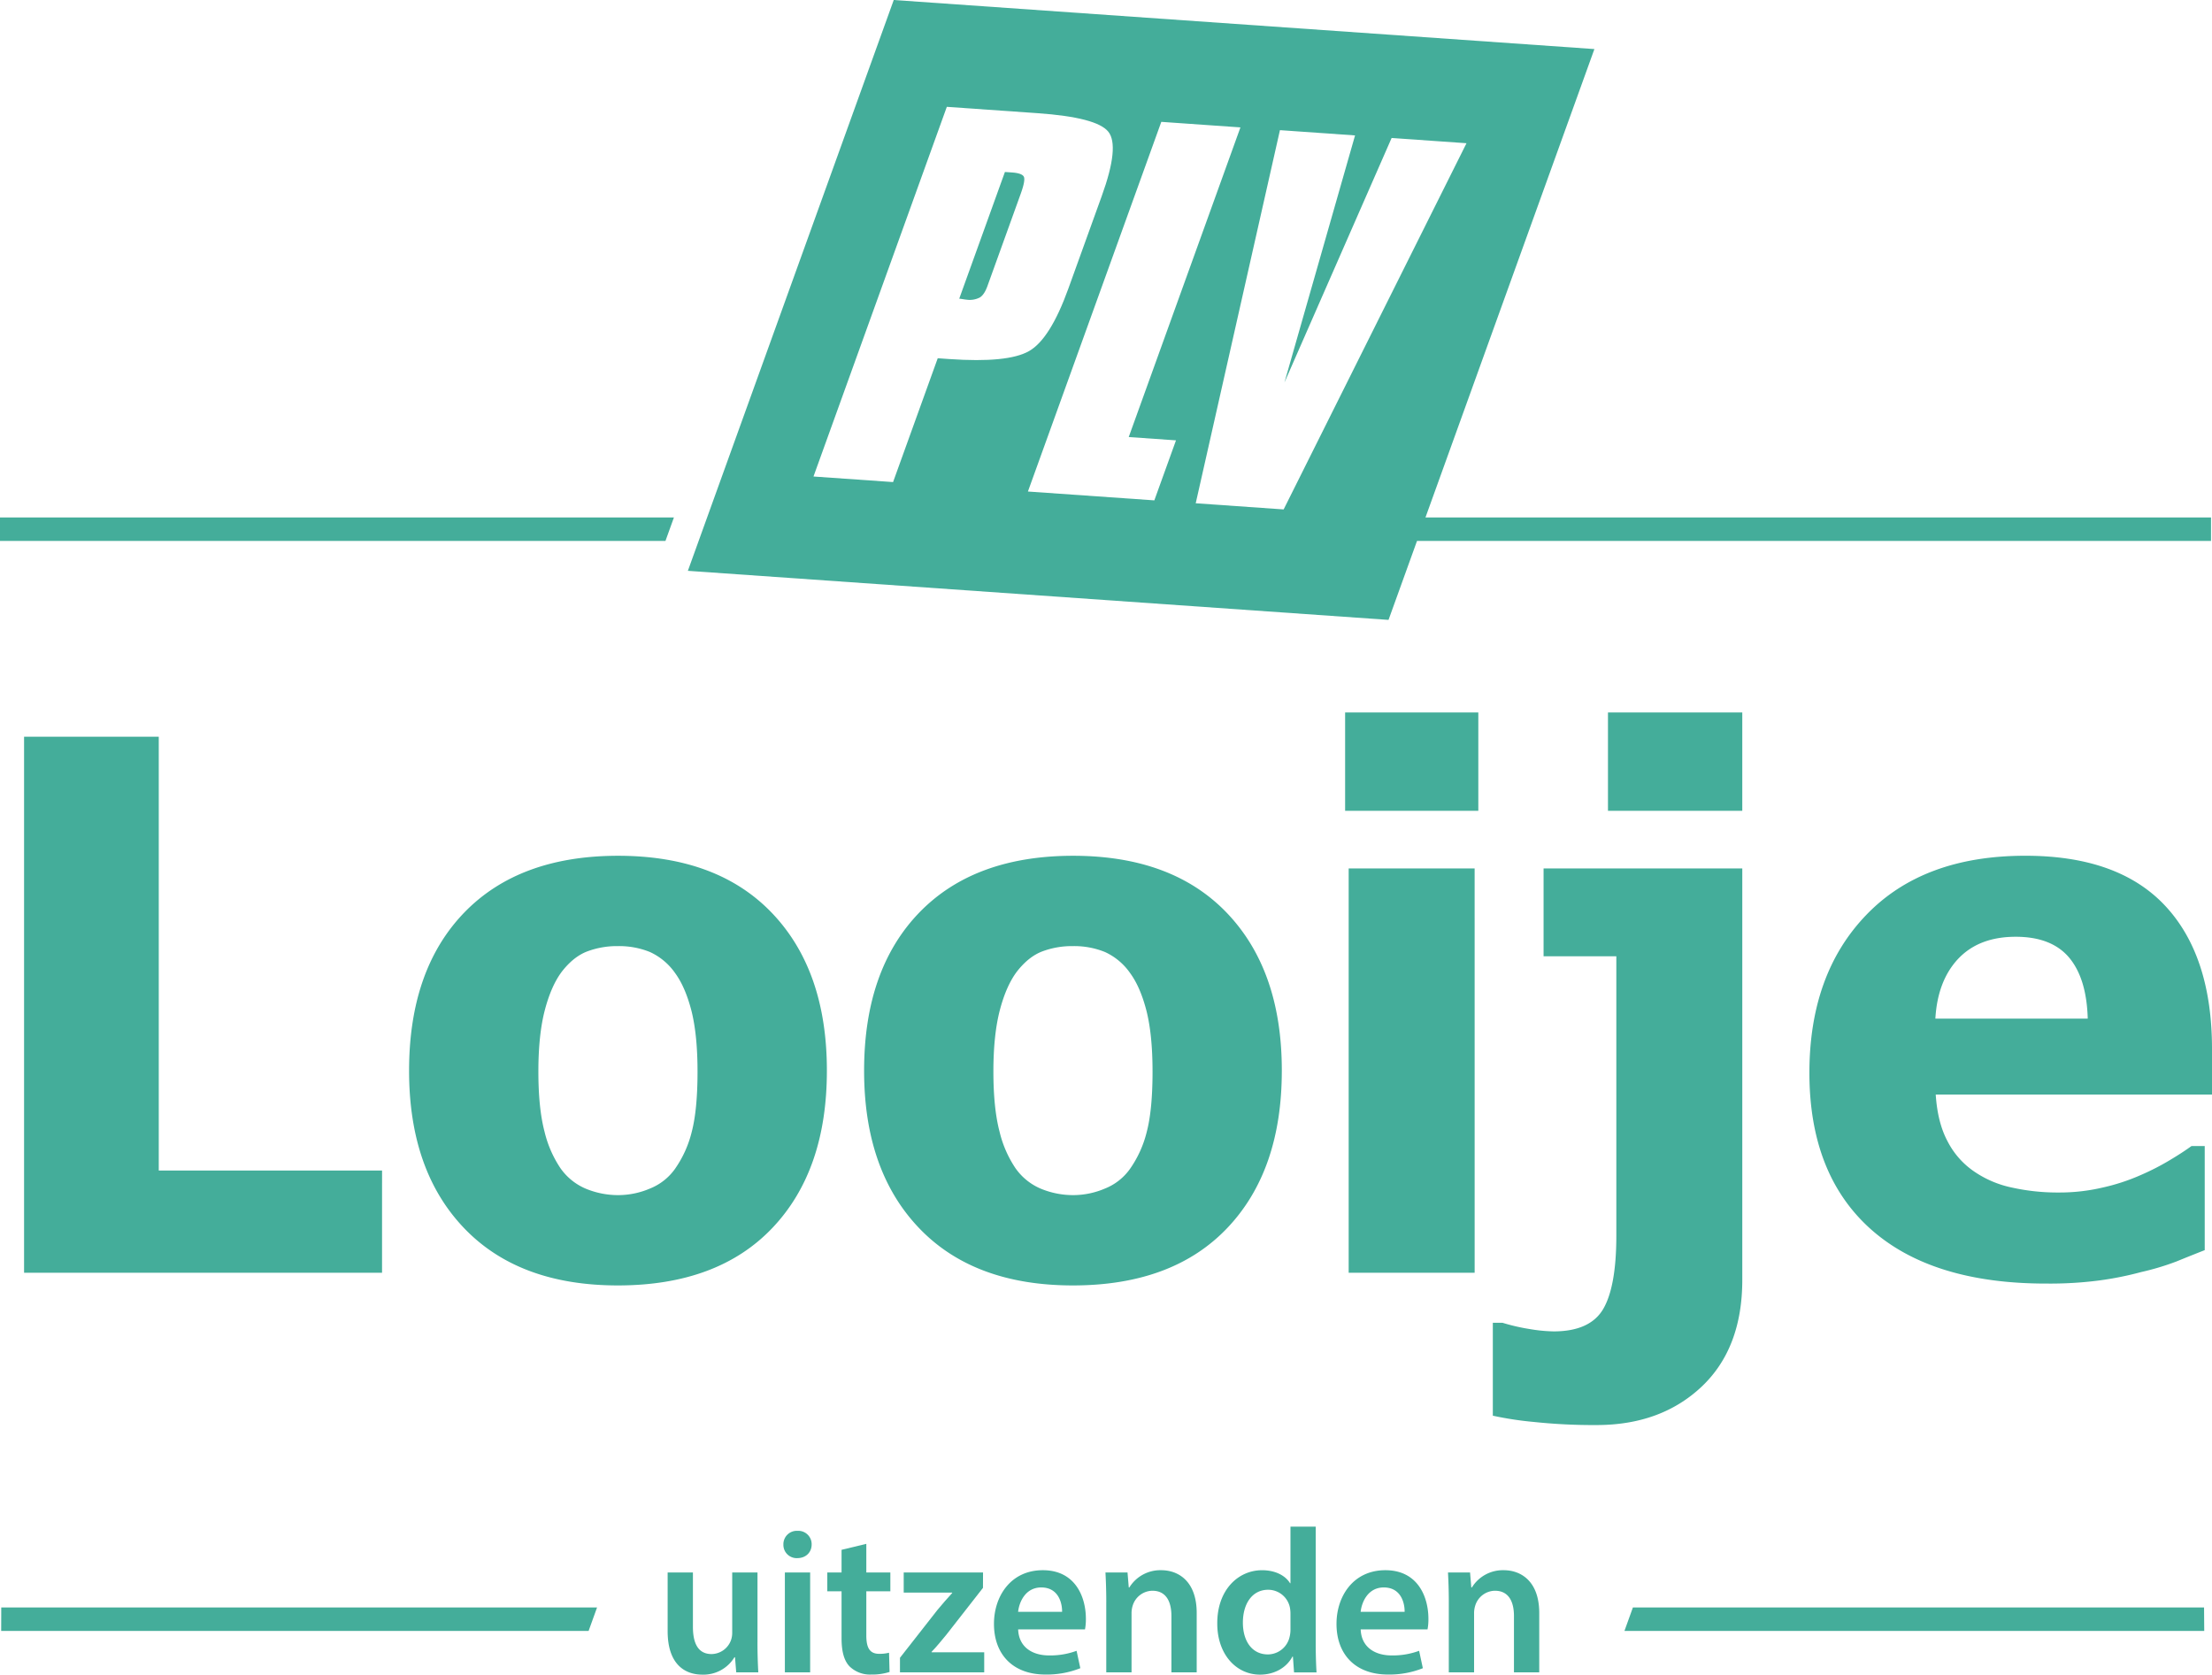
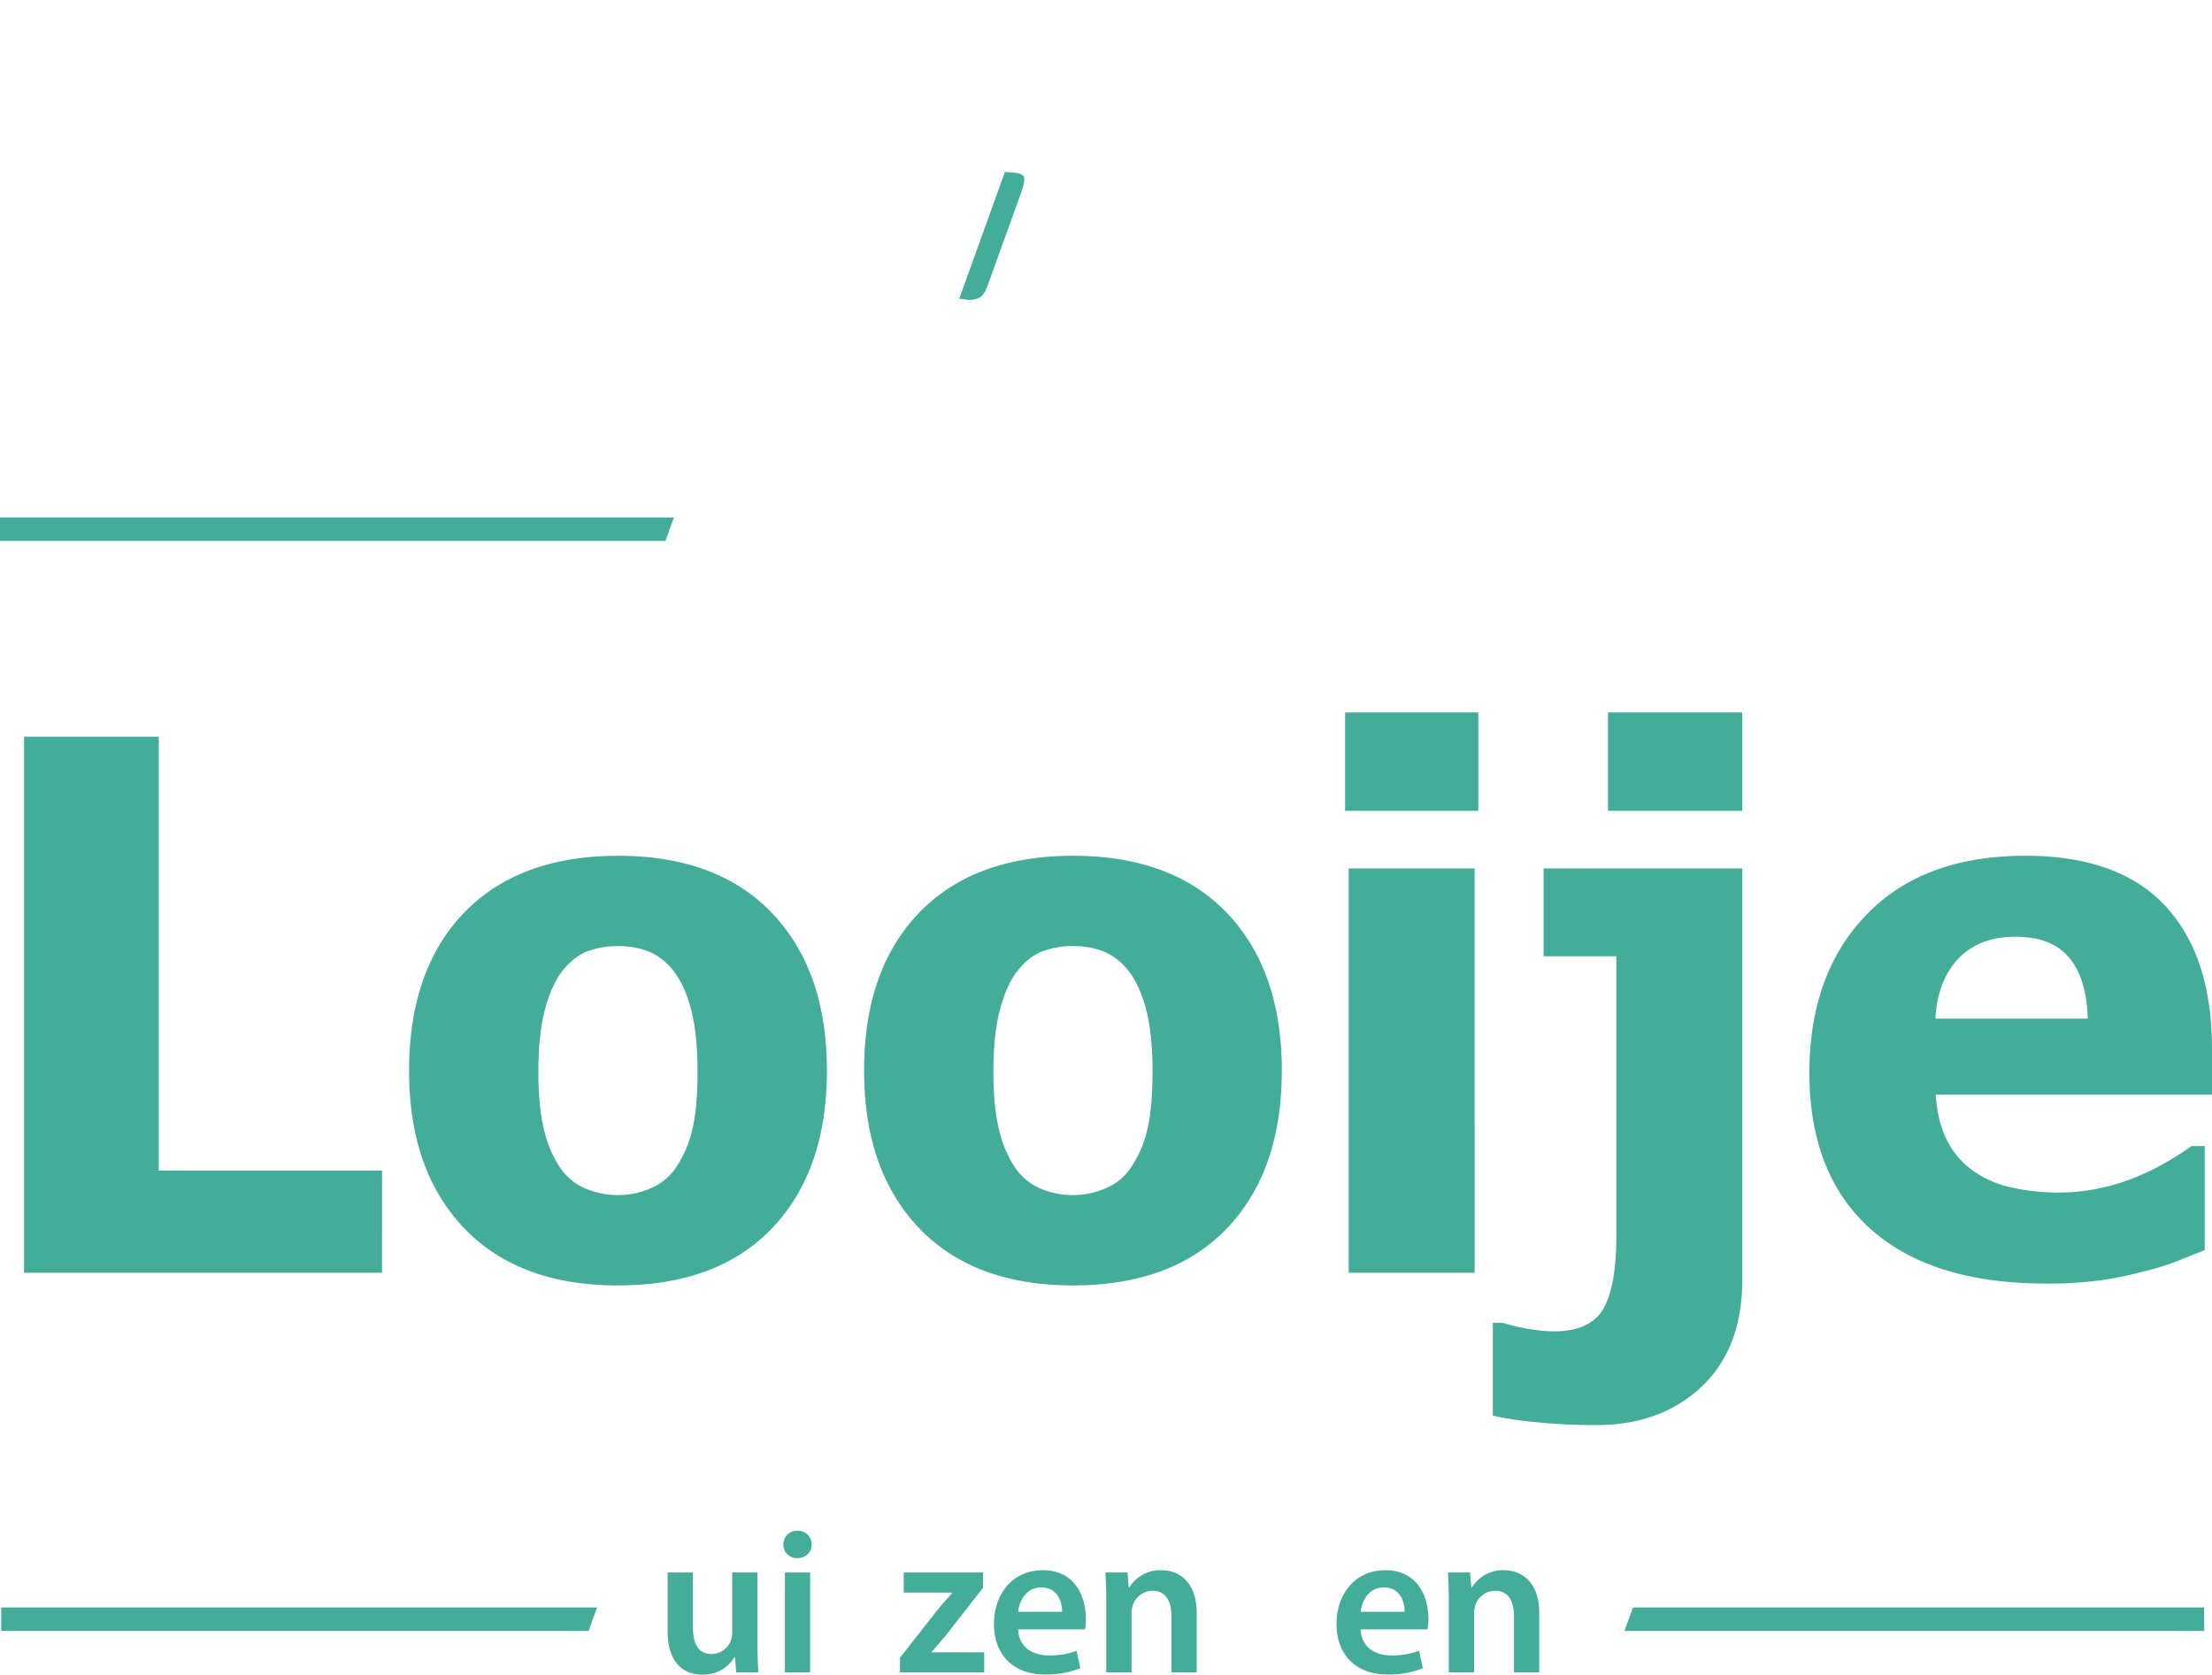
<svg xmlns="http://www.w3.org/2000/svg" width="862.219" height="652.73" viewBox="0 0 862.219 652.73">
  <defs>
    <style>.a,.b{fill:#44ad9a;}.a{fill-rule:evenodd;}</style>
  </defs>
  <g transform="translate(0 652.73)">
-     <path class="a" d="M369.063-611.088l35.353,2.473Q427.488-607,432-601.408T429.447-576.3l-13.009,36.052q-7.088,19.654-15.333,24.368-8.266,4.694-31.072,3.1l-4.513-.316L348.112-464.83,317.091-467Zm114.445,8.011-43.54,120.692,18.424,1.291L449.951-457.7l-49.277-3.449,51.993-144.086Zm44.681,3.129-27.525,96.313,41.78-95.316,29.189,2.045L500.351-454.171l-34.269-2.4L498.911-602ZM861.833-451.031h-306.2l65.851-182.574L348.374-652.73,268.126-430.239l273.11,19.124,11.1-30.764h309.5v-9.152" />
    <path class="a" d="M0-441.879H259.386l3.3-9.152H0v9.152" />
    <path class="b" d="M.489-26.181Q.477-21.605.461-17.029H229.429l3.3-9.152H.489" />
    <path class="b" d="M859.118-26.181H636.493l-3.3,9.152h226q-.036-4.577-.071-9.152" />
    <path class="a" d="M376.752-535.929a8.571,8.571,0,0,0,5.215-.877c1.164-.739,2.129-2.216,2.919-4.407l1.408-3.9,11.593-32.144c1.291-3.58,1.671-5.829,1.147-6.685s-2.061-1.385-4.587-1.564l-2.737-.191L373.9-536.311c.36.024.831.087,1.471.192.613.105,1.08.168,1.387.189" />
    <path class="a" d="M148.918-156.64H9.383V-365.586h52.5V-196.5h87.04Zm173.393-78.753q0,38.948-21.283,61.317Q279.755-151.732,240.89-151.7q-38.654,0-60.021-22.371-21.414-22.422-21.413-61.317,0-39.3,21.413-61.553,21.414-22.2,60.021-22.229,38.732,0,60.088,22.375,21.352,22.42,21.333,61.408Zm-50.421.285c0-9.336-.767-17.143-2.3-23.373-1.584-6.228-3.693-11.209-6.421-14.945a24.3,24.3,0,0,0-9.821-8.233,31.827,31.827,0,0,0-12.456-2.3,32.907,32.907,0,0,0-11.973,2.059c-3.544,1.34-6.805,3.932-9.821,7.763-2.78,3.64-5.031,8.672-6.708,15.043s-2.536,14.369-2.536,23.992c0,9.68.813,17.441,2.391,23.427a43.72,43.72,0,0,0,6.181,14.227,22.967,22.967,0,0,0,9.821,8,32.867,32.867,0,0,0,13.031,2.543,31.508,31.508,0,0,0,12.025-2.543,21.967,21.967,0,0,0,9.721-7.568,42.806,42.806,0,0,0,6.613-14.563c1.488-5.655,2.255-13.507,2.255-23.524Zm227.749-.285q0,38.948-21.264,61.317Q457.107-151.732,418.26-151.7q-38.662,0-60.024-22.371-21.408-22.422-21.416-61.317,0-39.3,21.416-61.553,21.412-22.2,60.024-22.229,38.728,0,60.068,22.375,21.344,22.42,21.311,61.408Zm-50.389.285c0-9.336-.765-17.143-2.3-23.373-1.58-6.228-3.691-11.209-6.424-14.945a24.221,24.221,0,0,0-9.819-8.233,31.794,31.794,0,0,0-12.449-2.3,32.931,32.931,0,0,0-11.979,2.059c-3.54,1.34-6.8,3.932-9.817,7.763-2.776,3.64-5.033,8.672-6.709,15.043s-2.535,14.369-2.535,23.992c0,9.68.816,17.441,2.392,23.427a43.579,43.579,0,0,0,6.179,14.227,22.983,22.983,0,0,0,9.821,8,32.86,32.86,0,0,0,13.025,2.543,31.51,31.51,0,0,0,12.027-2.543,21.893,21.893,0,0,0,9.719-7.568A42.732,42.732,0,0,0,447-211.584c1.487-5.655,2.252-13.507,2.252-23.524ZM574.805-156.64H525.7V-314.234h49.1ZM576.236-336.7h-51.92v-38.324h51.92ZM679.128-153.865q0,26.652-15.852,41.628-15.882,14.954-40.957,14.955a221.207,221.207,0,0,1-24.428-1.205,131.8,131.8,0,0,1-16-2.443v-36.212h3.783a76.317,76.317,0,0,0,10.591,2.443,61.062,61.062,0,0,0,9.341.909c9.432,0,15.9-2.924,19.3-8.716s5.127-15.332,5.127-28.6V-279.991H601.672v-34.243h77.456v160.369Zm0-182.838H626.774v-38.324h52.353ZM797.5-152.426q-44.618,0-68.408-21.313-23.774-21.34-23.805-60.795,0-38.58,22.187-61.6,22.194-23.064,62.027-23.045,36.222,0,54.469,19.507,18.248,19.538,18.253,55.895V-226.1H754.53c.477,7.283,2.012,13.408,4.648,18.293a31.689,31.689,0,0,0,10.4,11.743,40.692,40.692,0,0,0,14.7,6.225,81.868,81.868,0,0,0,18.393,1.917,73.64,73.64,0,0,0,16.856-1.917,78.818,78.818,0,0,0,15.143-4.983,96.645,96.645,0,0,0,11.164-5.745c3.445-2.061,6.228-3.884,8.381-5.459h5.168v40.572c-4.023,1.577-7.707,3.061-11.009,4.408a101.083,101.083,0,0,1-13.7,4.115,127.889,127.889,0,0,1-16.479,3.3,148.628,148.628,0,0,1-20.693,1.2ZM813.783-255.7c-.289-10.395-2.68-18.295-7.233-23.759-4.549-5.412-11.5-8.143-20.833-8.143-9.581,0-17.008,2.871-22.416,8.569-5.368,5.708-8.343,13.515-8.909,23.332h59.392" />
    <path class="b" d="M295.258-12.548c0,4.627.143,8.5.32,11.667h-8.605L286.5-6.768h-.228A14.119,14.119,0,0,1,273.8,0c-7.1,0-13.56-4.266-13.56-16.99V-39.826h9.855v21.193c0,6.468,2.045,10.612,7.263,10.612a8.176,8.176,0,0,0,7.519-5.261,8.517,8.517,0,0,0,.532-3.045v-23.5h9.855v27.279" />
    <path class="b" d="M305.938-.881V-39.826h9.853V-.881Zm10.431-49.844c.012,2.942-2.124,5.312-5.613,5.312a5.17,5.17,0,0,1-5.395-5.312,5.219,5.219,0,0,1,5.512-5.324,5.2,5.2,0,0,1,5.5,5.324" />
-     <path class="b" d="M337.683-50.98v11.154h9.368v7.337h-9.368V-15.3c0,4.767,1.269,7.19,5.036,7.19a14.812,14.812,0,0,0,3.825-.431l.2,7.493a22.073,22.073,0,0,1-7.167,1.011,11.4,11.4,0,0,1-8.464-3.209c-2.116-2.236-3.08-5.82-3.08-10.923V-32.49h-5.557v-7.337h5.557v-8.82l9.651-2.333" />
    <path class="b" d="M350.8-6.569,365.458-25.28c2-2.4,3.668-4.313,5.7-6.534v-.171h-18.9v-7.841h30.921l-.025,6.006L368.875-15.547c-1.917,2.332-3.749,4.579-5.749,6.655v.172h20.511V-.881H350.8V-6.569" />
    <path class="b" d="M413.995-24.493c.043-3.607-1.525-9.491-8.121-9.491-6.061,0-8.584,5.506-9.021,9.491Zm-17.127,6.865c.261,7.057,5.724,10.141,12.027,10.141a29.616,29.616,0,0,0,10.748-1.8L421.1-2.512A35.243,35.243,0,0,1,407.491-.041c-12.645,0-20.051-7.812-20.051-19.745,0-10.749,6.52-20.919,19.047-20.919,12.659,0,16.78,10.408,16.78,18.941a20.638,20.638,0,0,1-.348,4.136H396.868" />
    <path class="b" d="M431.218-28.244c0-4.5-.143-8.208-.32-11.582h8.6l.485,5.848h.229a14.18,14.18,0,0,1,12.409-6.727c6.791,0,13.844,4.373,13.844,16.692V-.881h-9.855V-22.855c0-5.588-2.052-9.845-7.431-9.845a8.173,8.173,0,0,0-7.66,5.779,9.635,9.635,0,0,0-.452,3.124V-.881h-9.855V-28.244" />
-     <path class="b" d="M503.012-23.6a13.317,13.317,0,0,0-.22-2.566,8.651,8.651,0,0,0-8.465-6.916c-6.348,0-9.861,5.594-9.861,12.815,0,7.16,3.545,12.385,9.749,12.385a8.735,8.735,0,0,0,8.5-7.009,11.751,11.751,0,0,0,.3-2.873Zm9.844-34.076V-11.8c0,3.992.143,8.28.32,10.923h-8.767l-.441-6.164h-.179C501.465-2.685,496.764,0,491.144,0c-9.3,0-16.664-7.932-16.664-19.9-.061-13.049,8.092-20.8,17.459-20.8,5.333,0,9.171,2.2,10.913,5.075h.16V-57.679h9.844" />
    <path class="b" d="M547.512-24.493c.043-3.607-1.524-9.491-8.121-9.491-6.061,0-8.583,5.506-9.02,9.491Zm-17.127,6.865c.263,7.057,5.724,10.141,12.028,10.141a29.621,29.621,0,0,0,10.748-1.8l1.457,6.779A35.238,35.238,0,0,1,541.008-.041c-12.644,0-20.049-7.812-20.049-19.745,0-10.749,6.52-20.919,19.045-20.919,12.659,0,16.78,10.408,16.78,18.941a20.659,20.659,0,0,1-.347,4.136H530.385" />
    <path class="b" d="M564.735-28.244c0-4.5-.141-8.208-.319-11.582h8.6l.484,5.848h.229a14.18,14.18,0,0,1,12.411-6.727c6.791,0,13.844,4.373,13.844,16.692V-.881h-9.855V-22.855c0-5.588-2.052-9.845-7.431-9.845a8.172,8.172,0,0,0-7.66,5.779,9.635,9.635,0,0,0-.452,3.124V-.881h-9.856V-28.244" />
  </g>
</svg>